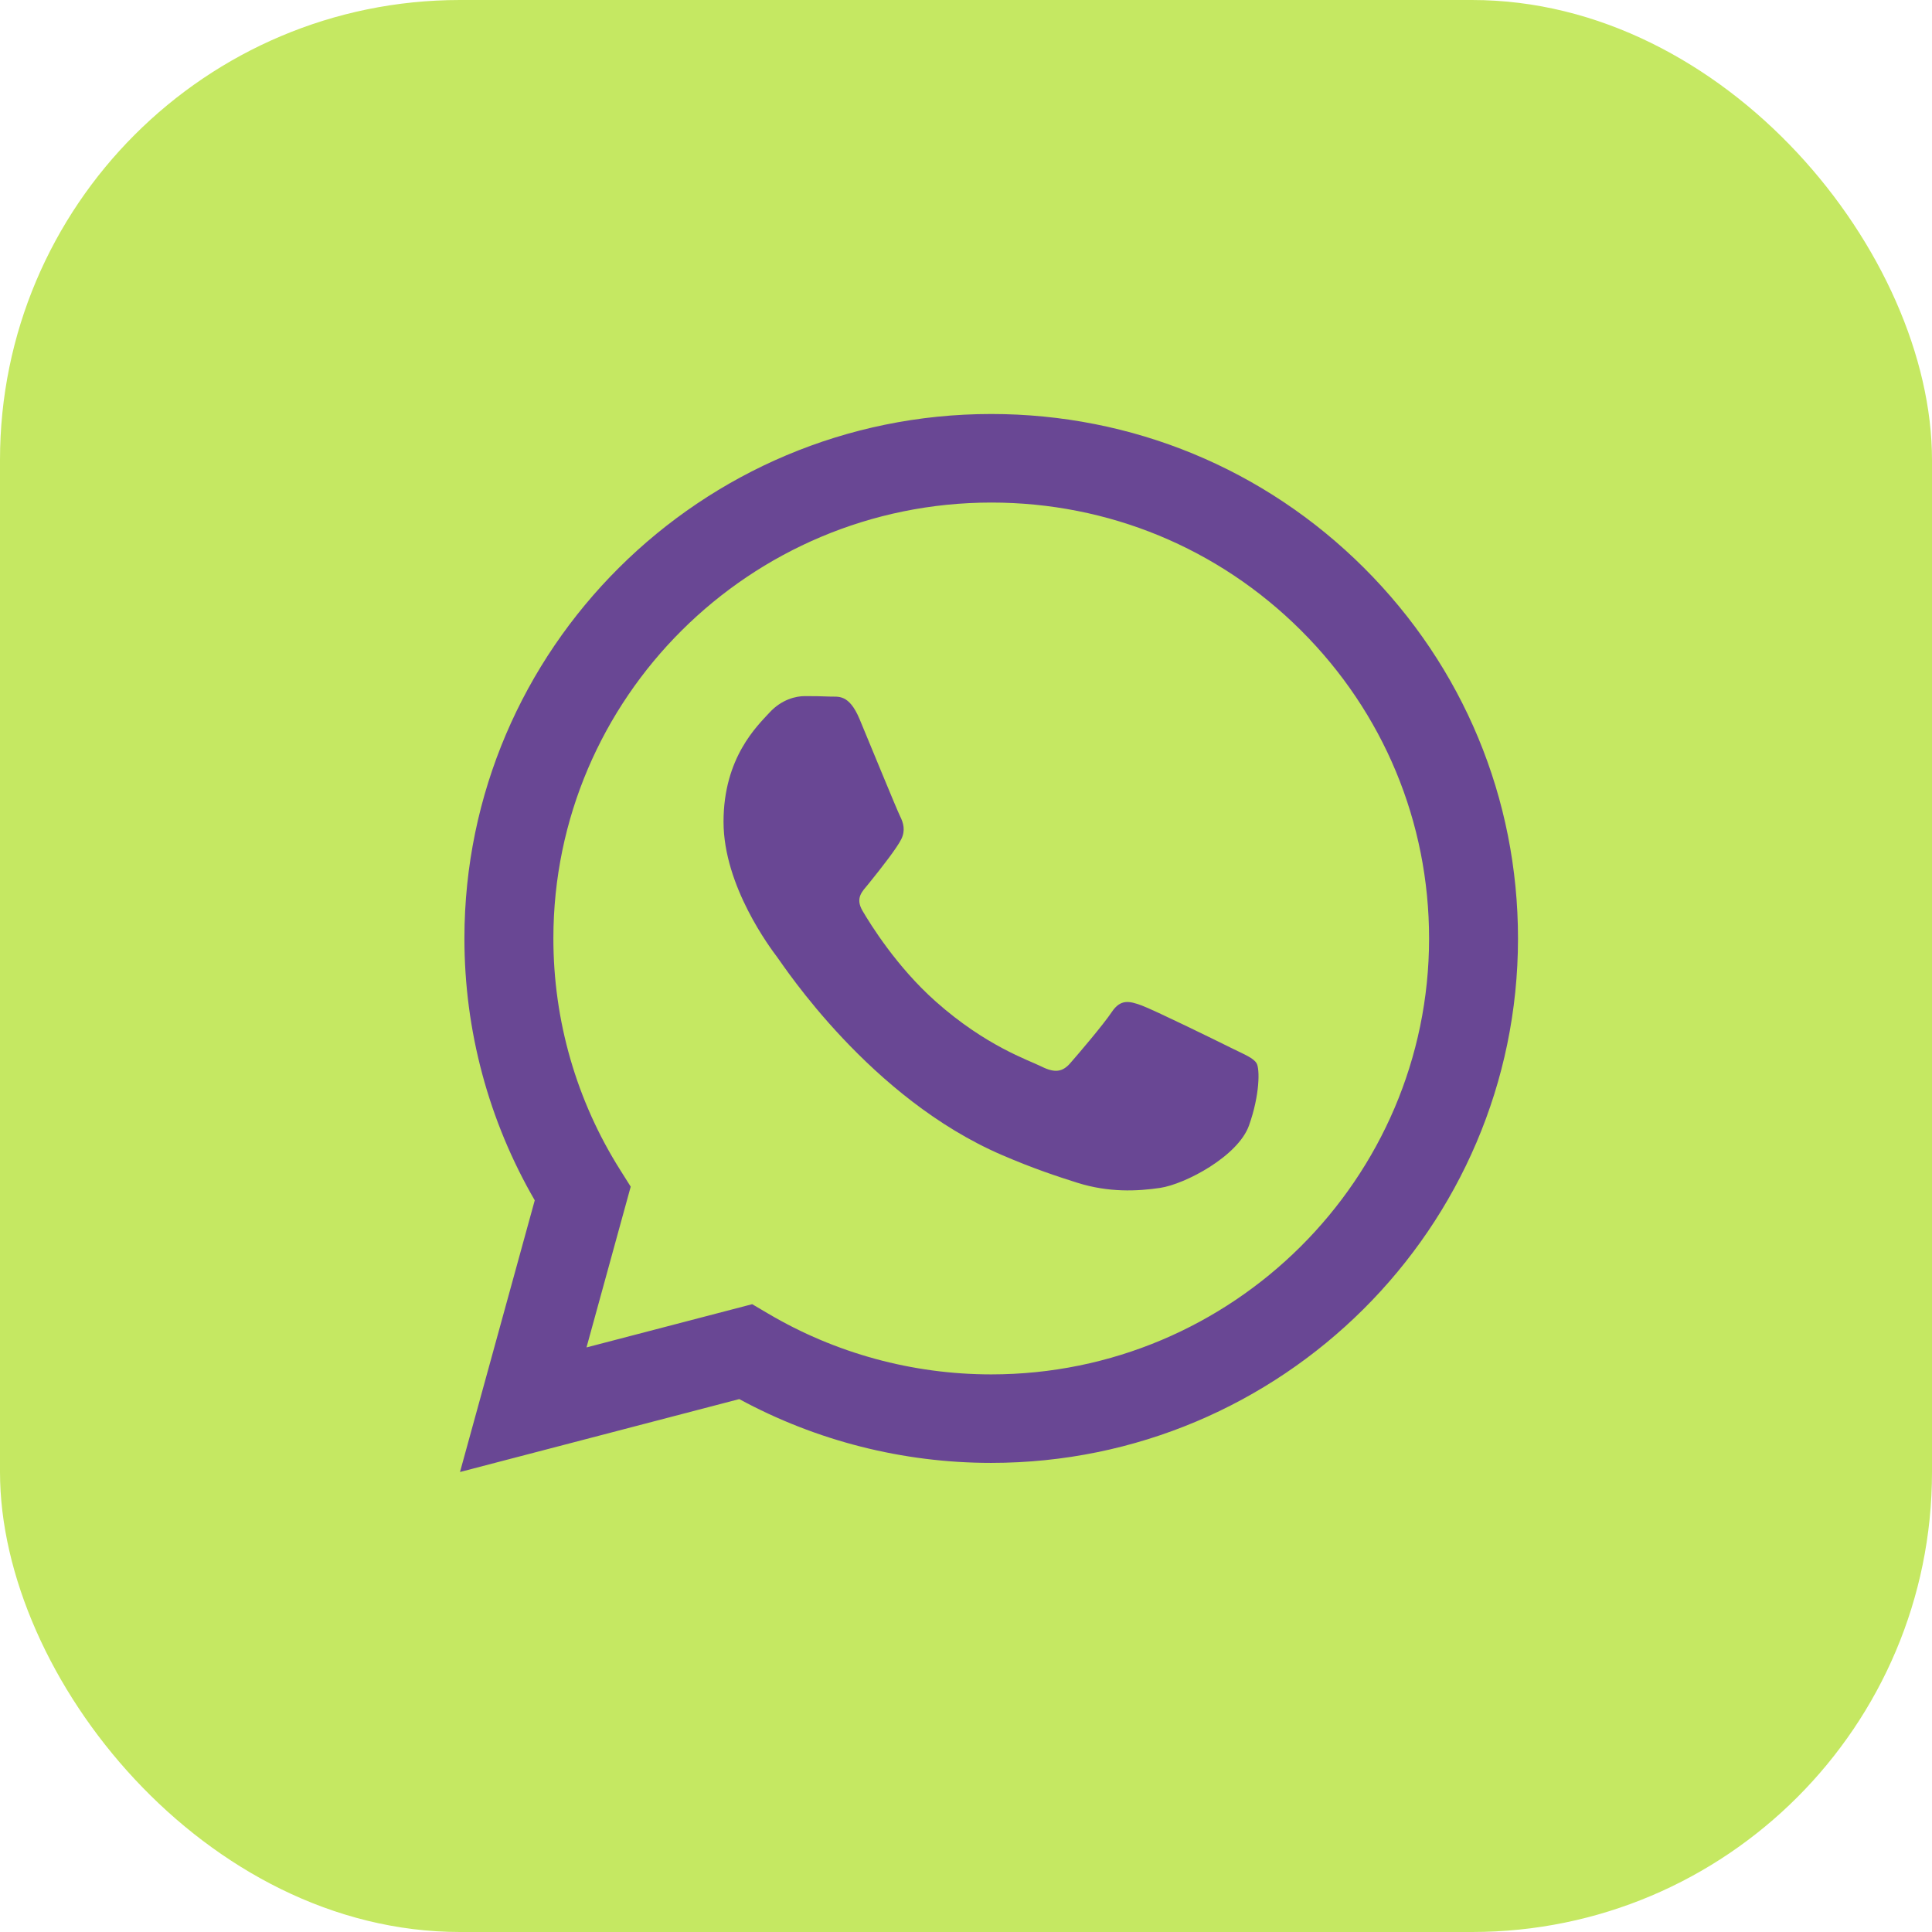
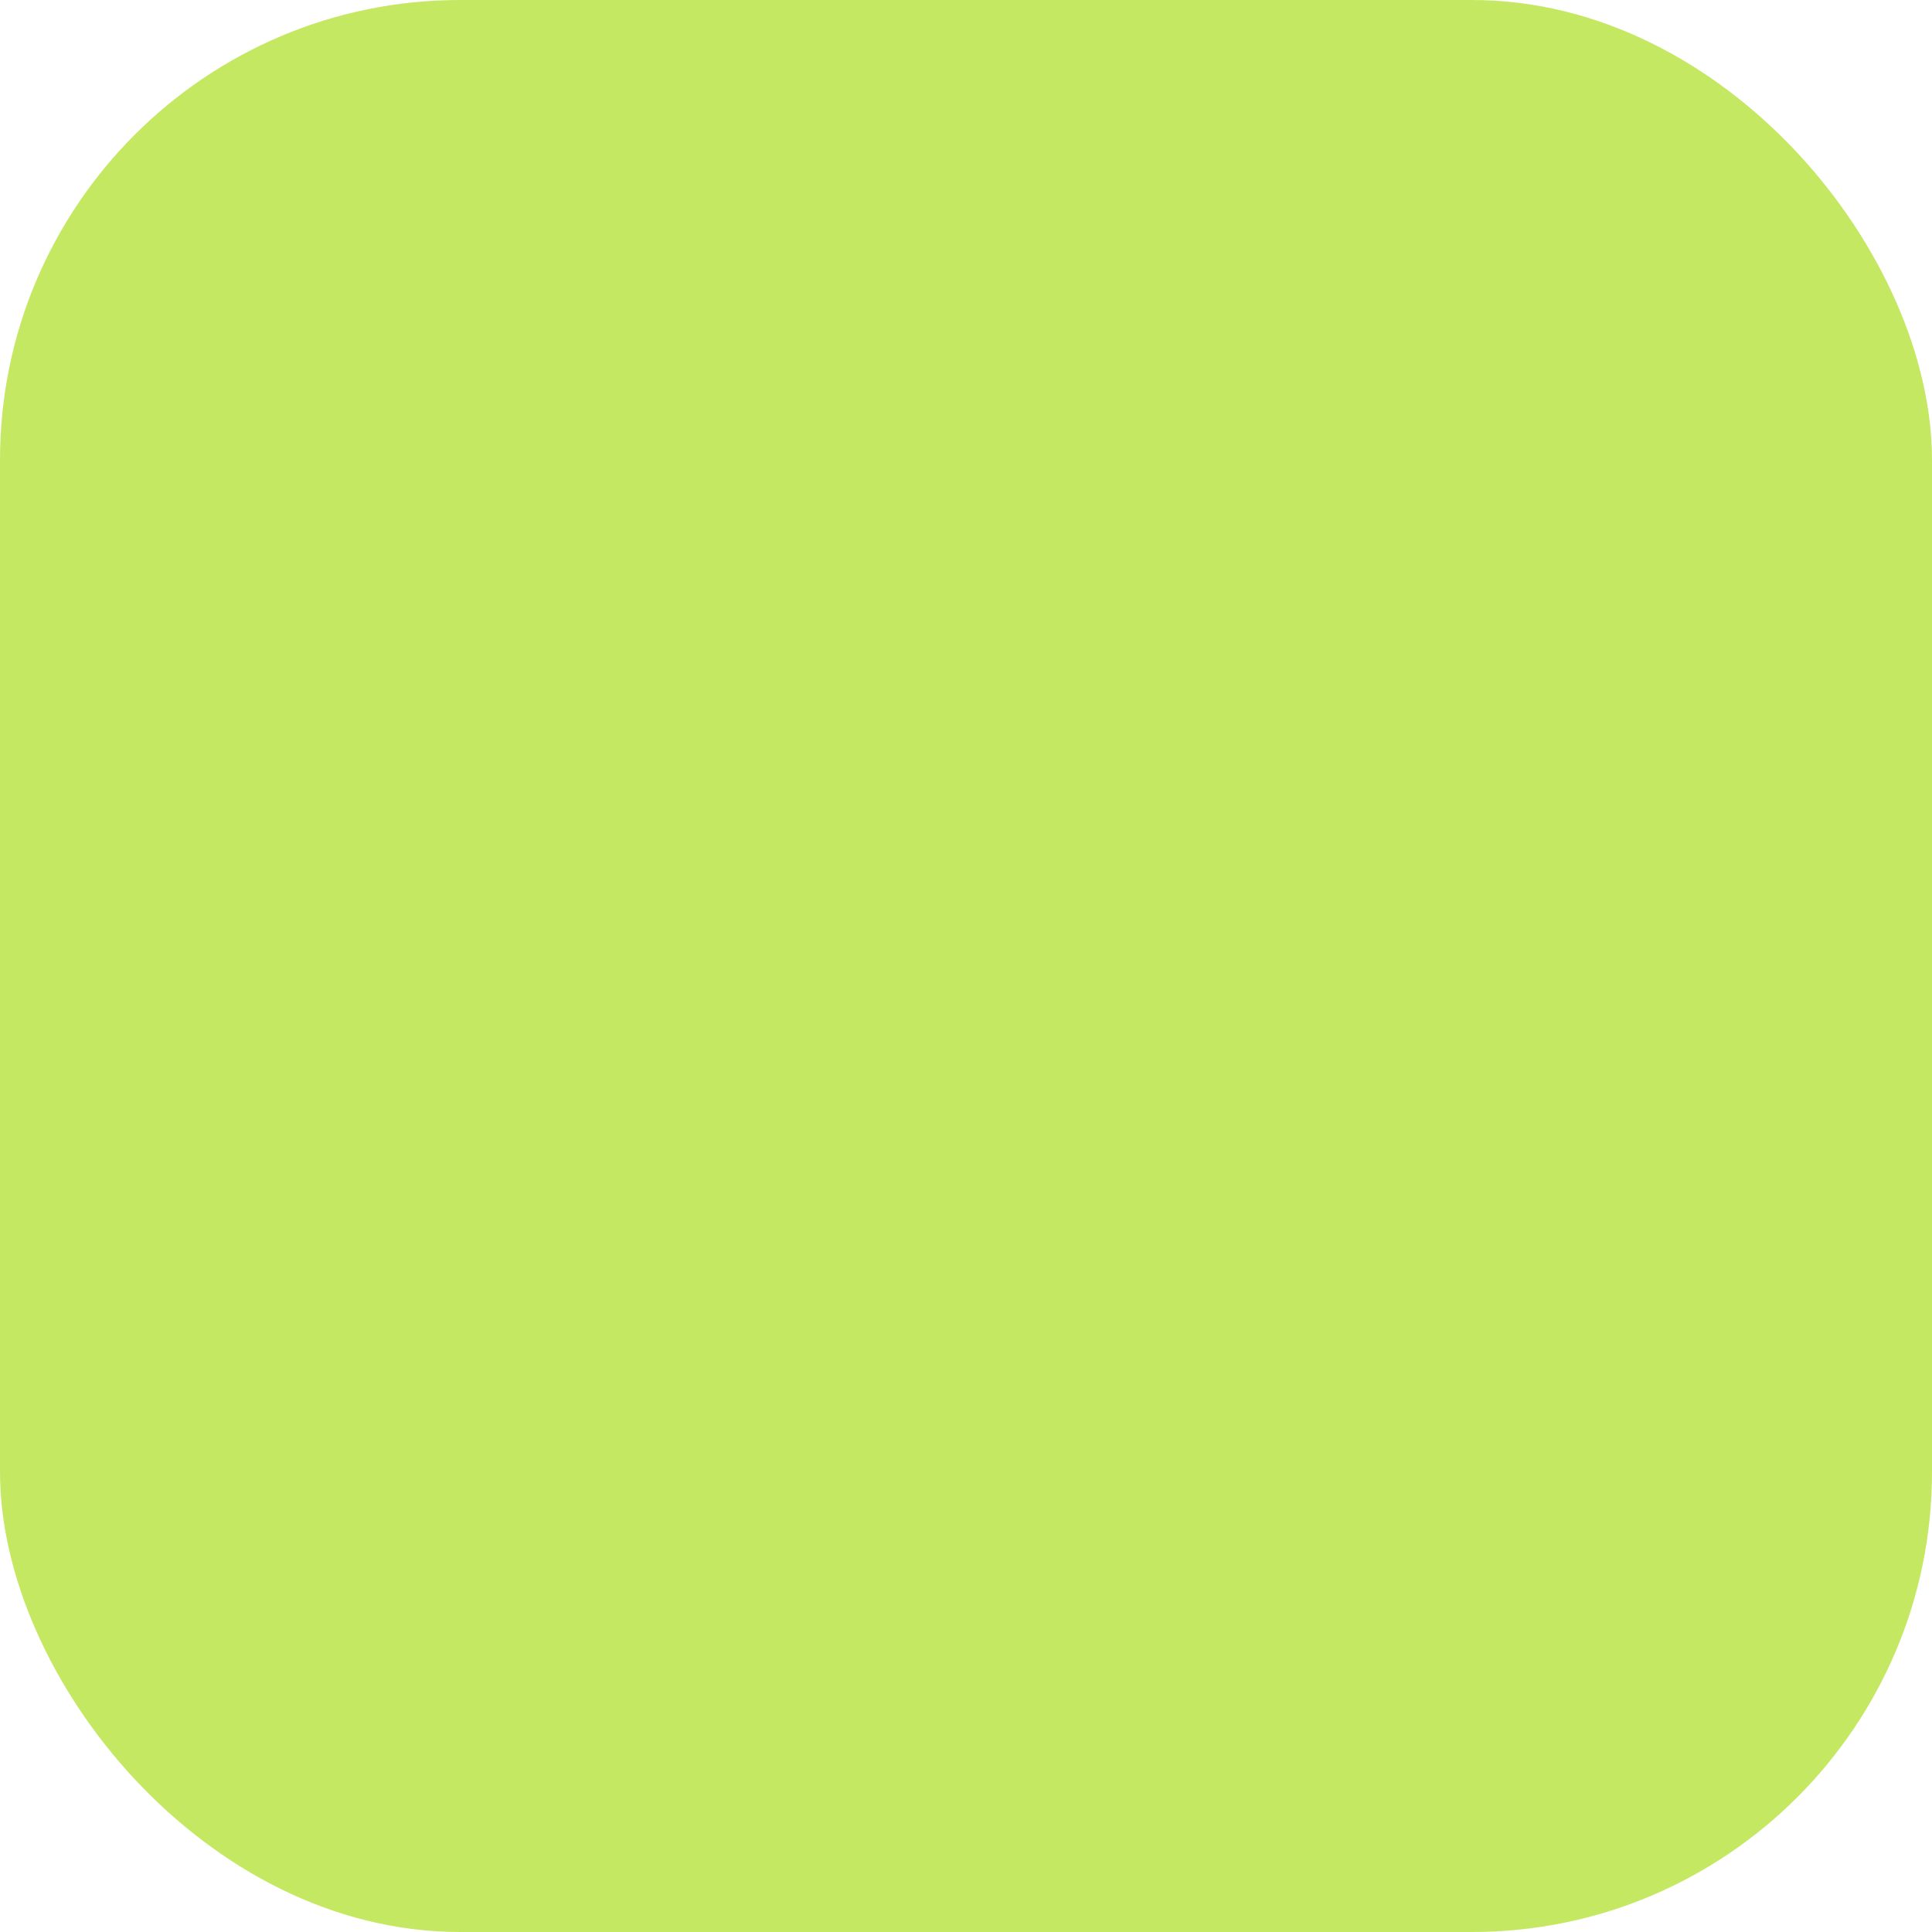
<svg xmlns="http://www.w3.org/2000/svg" width="42" height="42" viewBox="0 0 42 42" fill="none">
  <rect width="42" height="42" rx="10" fill="#C5E862" />
-   <path fill-rule="evenodd" clip-rule="evenodd" d="M29.649 12.342C27.487 10.188 24.611 9.001 21.548 9C15.236 9 10.099 14.113 10.096 20.396C10.095 22.405 10.623 24.366 11.625 26.094L10 32L16.071 30.415C17.744 31.323 19.627 31.802 21.543 31.802H21.548C27.86 31.802 32.998 26.689 33 20.405C33.001 17.36 31.811 14.497 29.649 12.342ZM21.548 29.878H21.544C19.836 29.877 18.161 29.42 16.7 28.557L16.352 28.352L12.75 29.292L13.711 25.797L13.485 25.438C12.532 23.93 12.029 22.187 12.03 20.397C12.032 15.174 16.302 10.925 21.552 10.925C24.094 10.926 26.484 11.912 28.281 13.703C30.078 15.493 31.067 17.873 31.067 20.405C31.064 25.628 26.794 29.878 21.548 29.878ZM26.769 22.783C26.483 22.64 25.076 21.951 24.814 21.856C24.552 21.761 24.361 21.714 24.17 21.999C23.979 22.284 23.431 22.925 23.264 23.115C23.097 23.305 22.93 23.329 22.644 23.187C22.358 23.044 21.436 22.743 20.343 21.773C19.492 21.018 18.918 20.086 18.751 19.801C18.584 19.515 18.75 19.376 18.877 19.219C19.186 18.837 19.497 18.435 19.592 18.245C19.687 18.055 19.64 17.889 19.568 17.746C19.497 17.604 18.924 16.202 18.686 15.632C18.453 15.077 18.218 15.152 18.042 15.143C17.875 15.135 17.684 15.133 17.494 15.133C17.303 15.133 16.993 15.204 16.73 15.489C16.468 15.775 15.729 16.463 15.729 17.865C15.729 19.267 16.755 20.621 16.898 20.811C17.041 21.001 18.915 23.878 21.786 25.111C22.468 25.405 23.001 25.58 23.417 25.711C24.102 25.928 24.726 25.897 25.219 25.824C25.769 25.742 26.912 25.135 27.151 24.47C27.389 23.804 27.389 23.234 27.317 23.115C27.246 22.997 27.055 22.925 26.769 22.783Z" fill="#694794" />
</svg>